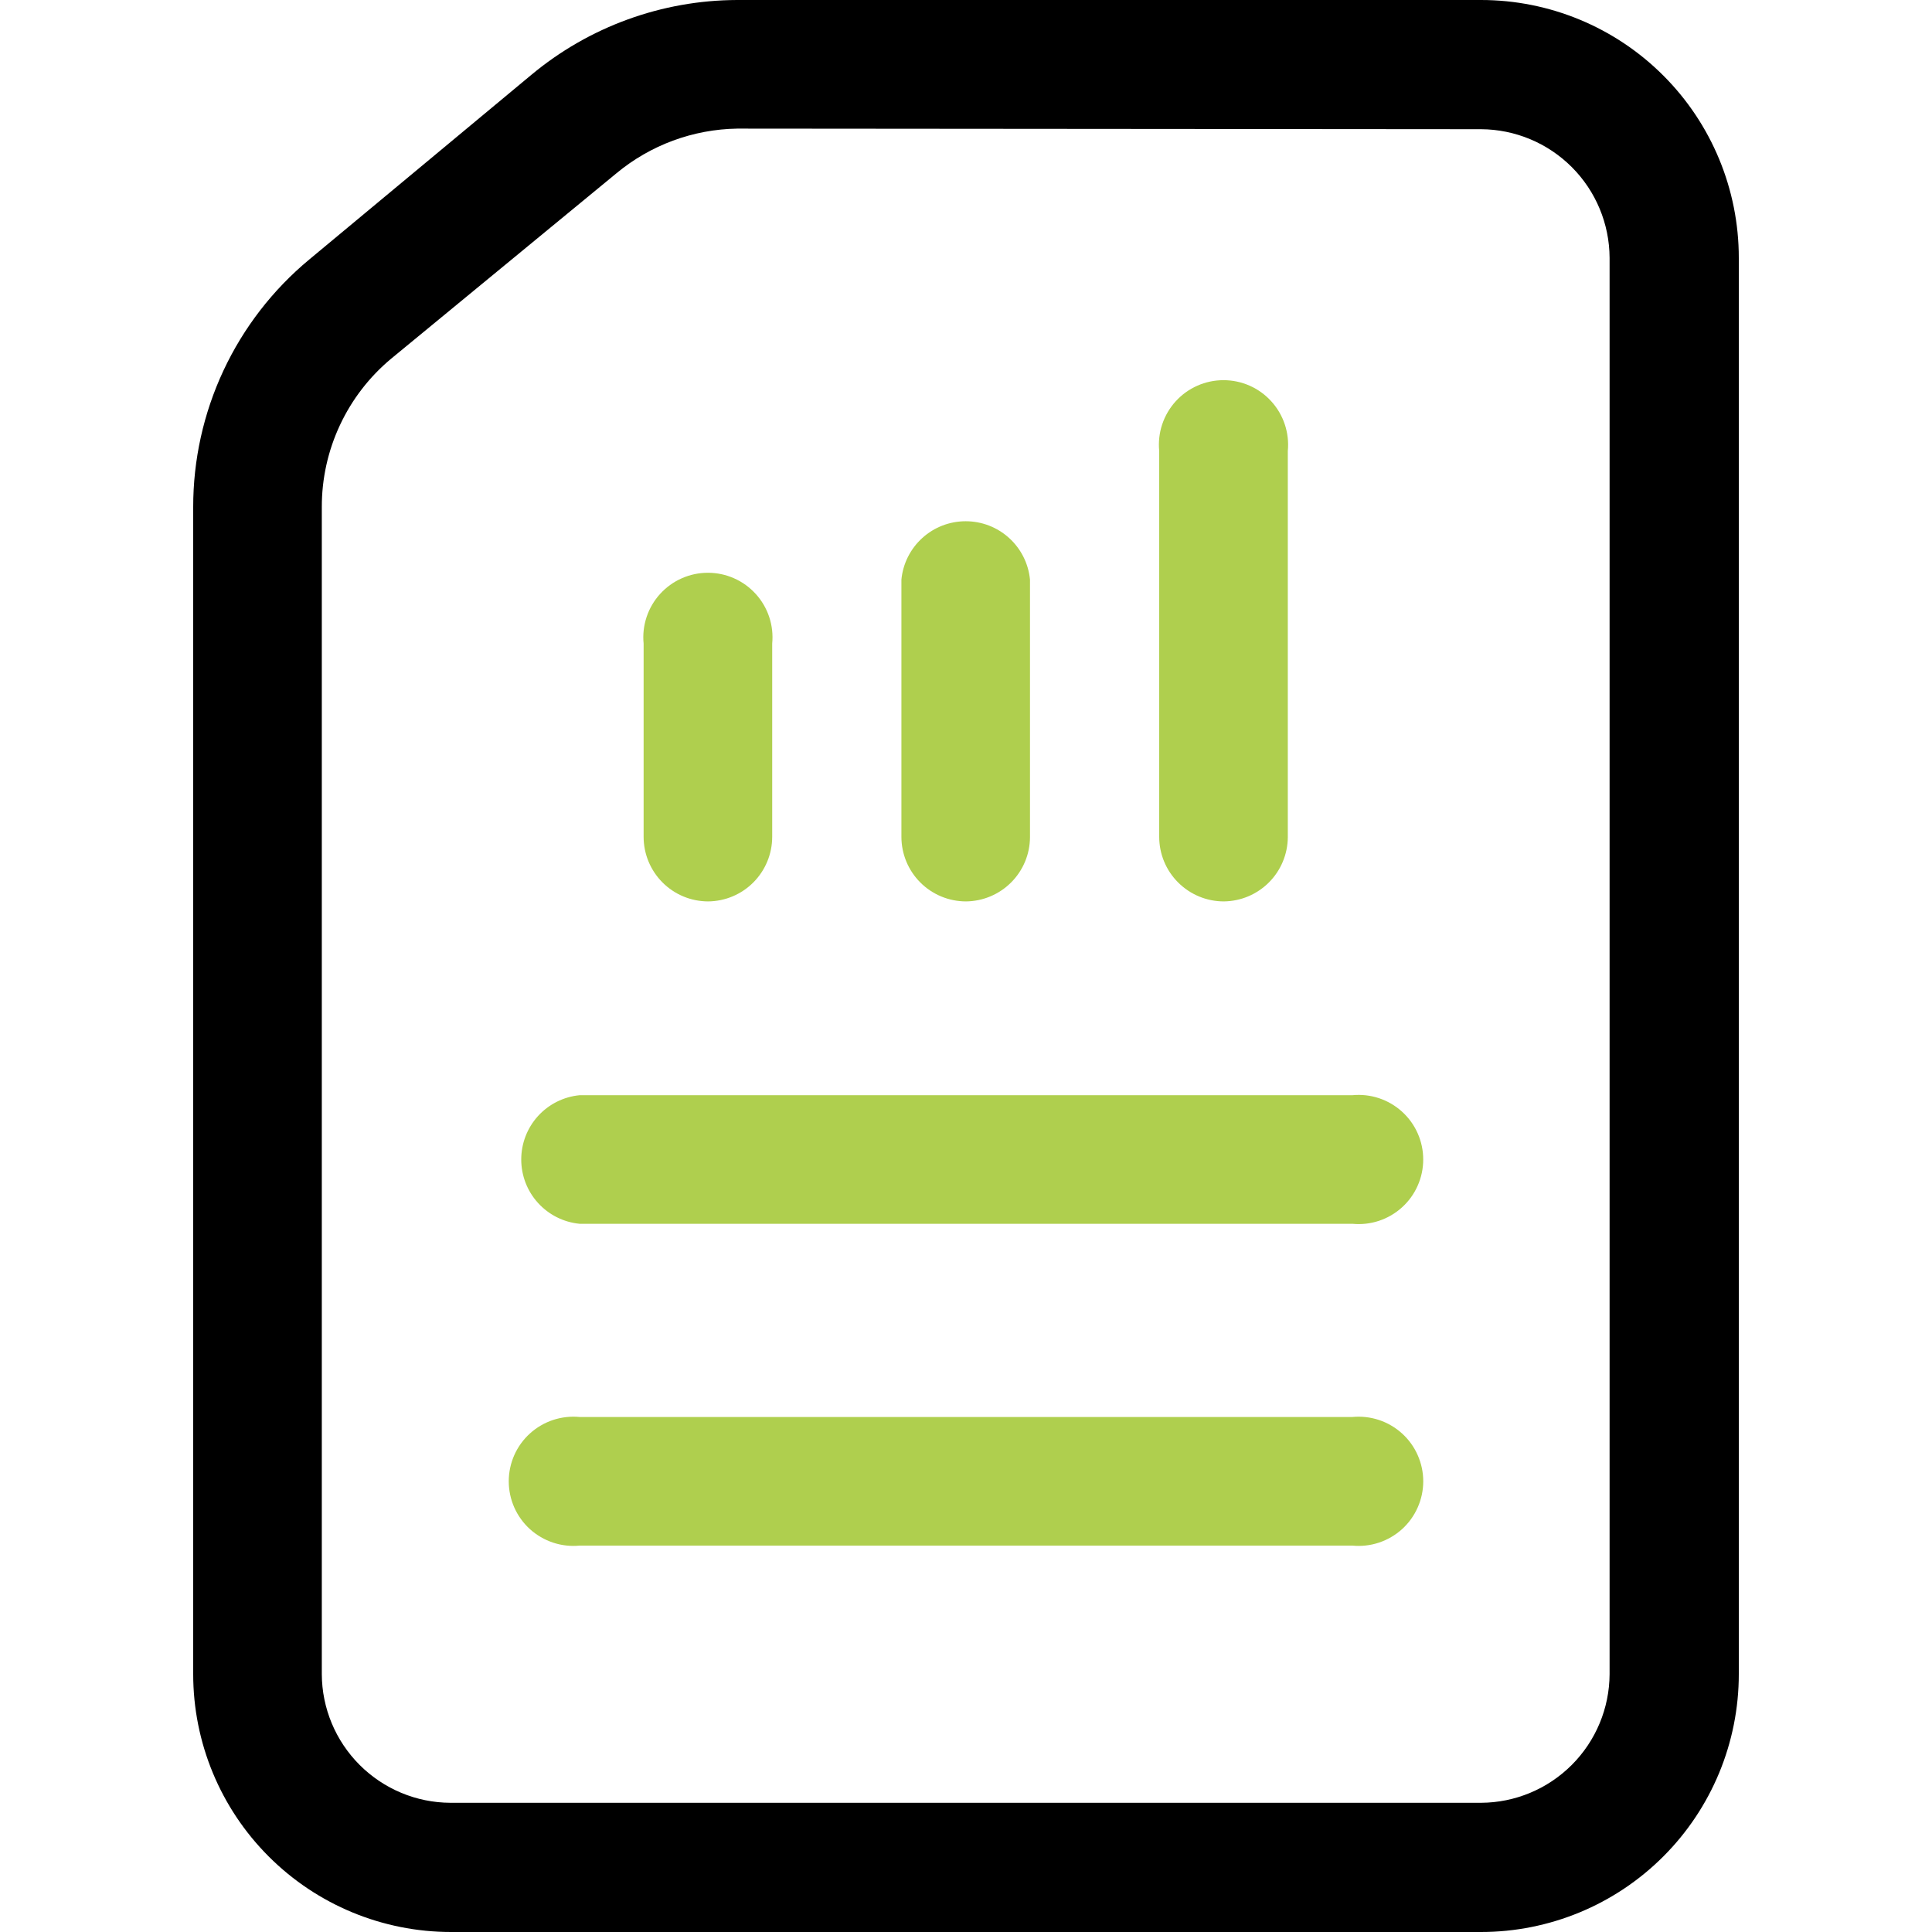
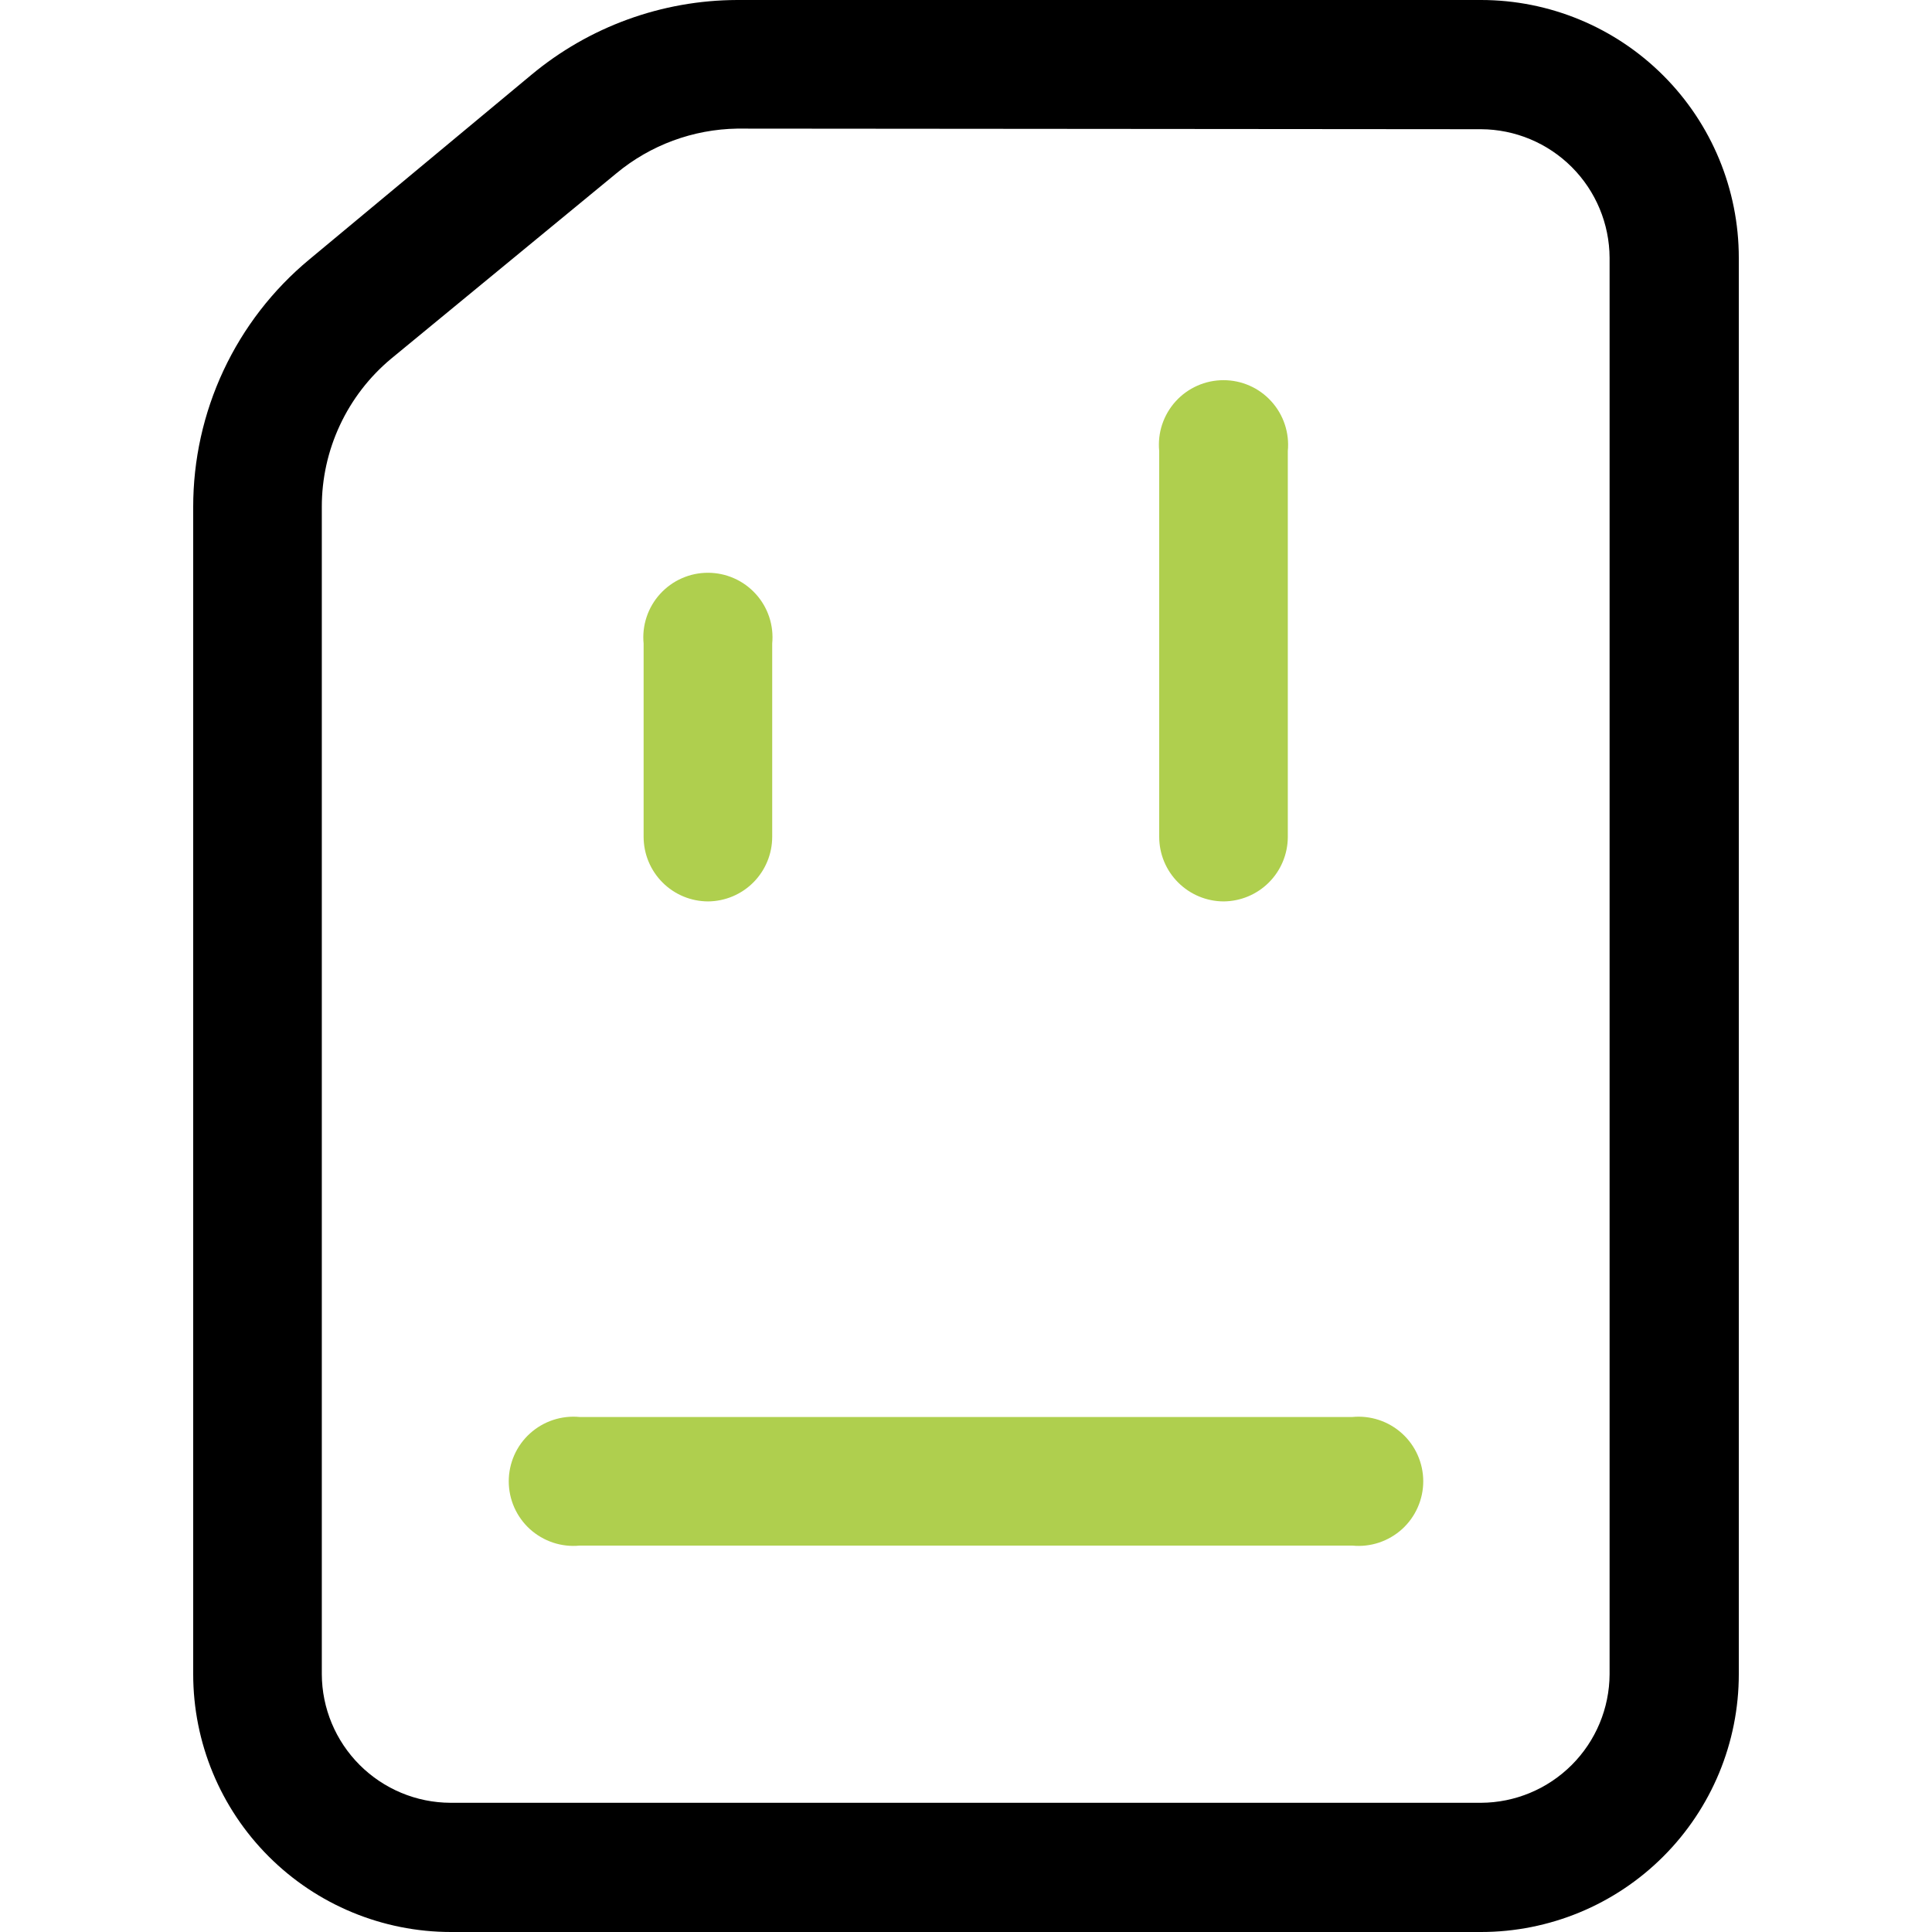
<svg xmlns="http://www.w3.org/2000/svg" width="58" height="58" viewBox="0 0 58 58" fill="none">
  <path d="M21.261 27.061C20.747 27.061 20.253 26.857 19.89 26.493C19.526 26.129 19.322 25.636 19.322 25.122V19.322C19.295 19.052 19.326 18.781 19.411 18.524C19.496 18.267 19.634 18.031 19.816 17.831C19.998 17.631 20.219 17.47 20.467 17.361C20.714 17.251 20.981 17.195 21.252 17.195C21.522 17.195 21.79 17.251 22.037 17.361C22.285 17.47 22.506 17.631 22.688 17.831C22.87 18.031 23.008 18.267 23.093 18.524C23.178 18.781 23.208 19.052 23.182 19.322V25.122C23.182 25.633 22.98 26.123 22.621 26.486C22.261 26.85 21.772 27.056 21.261 27.061Z" fill="#AFCF4E" />
-   <path d="M29 27.061C28.486 27.061 27.992 26.856 27.629 26.493C27.265 26.129 27.061 25.636 27.061 25.121V17.4C27.107 16.92 27.331 16.475 27.688 16.151C28.044 15.827 28.509 15.648 28.991 15.648C29.473 15.648 29.938 15.827 30.294 16.151C30.651 16.475 30.875 16.92 30.921 17.4V25.139C30.917 25.648 30.713 26.134 30.353 26.493C29.994 26.852 29.508 27.056 29 27.061Z" fill="#AFCF4E" />
  <path d="M36.739 27.061C36.225 27.061 35.732 26.856 35.368 26.492C35.004 26.129 34.8 25.636 34.8 25.121V13.539C34.774 13.27 34.804 12.998 34.889 12.742C34.975 12.485 35.112 12.249 35.294 12.049C35.476 11.848 35.698 11.688 35.945 11.579C36.192 11.469 36.46 11.413 36.73 11.413C37.001 11.413 37.268 11.469 37.516 11.579C37.763 11.688 37.984 11.848 38.166 12.049C38.348 12.249 38.486 12.485 38.571 12.742C38.656 12.998 38.687 13.27 38.661 13.539V25.139C38.656 25.647 38.452 26.133 38.093 26.492C37.733 26.852 37.247 27.056 36.739 27.061Z" fill="#AFCF4E" />
  <path d="M44.461 58H13.539C11.487 58 9.518 57.185 8.067 55.733C6.615 54.282 5.8 52.313 5.8 50.261V15.225C5.798 13.807 6.109 12.405 6.71 11.121C7.312 9.836 8.189 8.7 9.28 7.794L15.95 2.248C17.686 0.801 19.872 0.006 22.131 0L44.461 0C46.513 0 48.482 0.815 49.933 2.267C51.385 3.718 52.2 5.687 52.2 7.739V50.261C52.2 52.313 51.385 54.282 49.933 55.733C48.482 57.185 46.513 58 44.461 58ZM22.131 3.861C20.805 3.882 19.526 4.355 18.506 5.202L11.745 10.766C11.091 11.31 10.565 11.992 10.205 12.763C9.844 13.534 9.659 14.374 9.661 15.225V50.261C9.665 51.283 10.074 52.262 10.797 52.985C11.52 53.708 12.499 54.117 13.521 54.121H44.461C45.483 54.117 46.462 53.708 47.185 52.985C47.908 52.262 48.316 51.283 48.321 50.261V7.739C48.316 6.717 47.908 5.738 47.185 5.015C46.462 4.292 45.483 3.884 44.461 3.879L22.131 3.861Z" fill="black" />
  <path d="M40.6 46.4H17.4C17.131 46.426 16.859 46.396 16.602 46.31C16.346 46.225 16.11 46.087 15.909 45.906C15.709 45.724 15.549 45.502 15.439 45.255C15.33 45.008 15.273 44.74 15.273 44.47C15.273 44.199 15.33 43.932 15.439 43.684C15.549 43.437 15.709 43.215 15.909 43.034C16.11 42.852 16.346 42.714 16.602 42.629C16.859 42.544 17.131 42.513 17.4 42.539H40.6C40.869 42.513 41.141 42.544 41.398 42.629C41.654 42.714 41.89 42.852 42.091 43.034C42.291 43.215 42.451 43.437 42.56 43.684C42.67 43.932 42.727 44.199 42.727 44.47C42.727 44.74 42.67 45.008 42.56 45.255C42.451 45.502 42.291 45.724 42.091 45.906C41.89 46.087 41.654 46.225 41.398 46.31C41.141 46.396 40.869 46.426 40.6 46.4Z" fill="#AFCF4E" />
-   <path d="M40.6 36.739H17.4C16.92 36.693 16.475 36.469 16.151 36.112C15.827 35.756 15.648 35.291 15.648 34.809C15.648 34.327 15.827 33.862 16.151 33.505C16.475 33.149 16.92 32.925 17.4 32.879H40.6C40.869 32.853 41.141 32.883 41.397 32.968C41.654 33.053 41.89 33.191 42.09 33.373C42.291 33.555 42.451 33.776 42.56 34.024C42.67 34.271 42.726 34.538 42.726 34.809C42.726 35.08 42.67 35.347 42.56 35.594C42.451 35.842 42.291 36.063 42.09 36.245C41.89 36.427 41.654 36.565 41.397 36.65C41.141 36.735 40.869 36.765 40.6 36.739Z" fill="#AFCF4E" />
</svg>